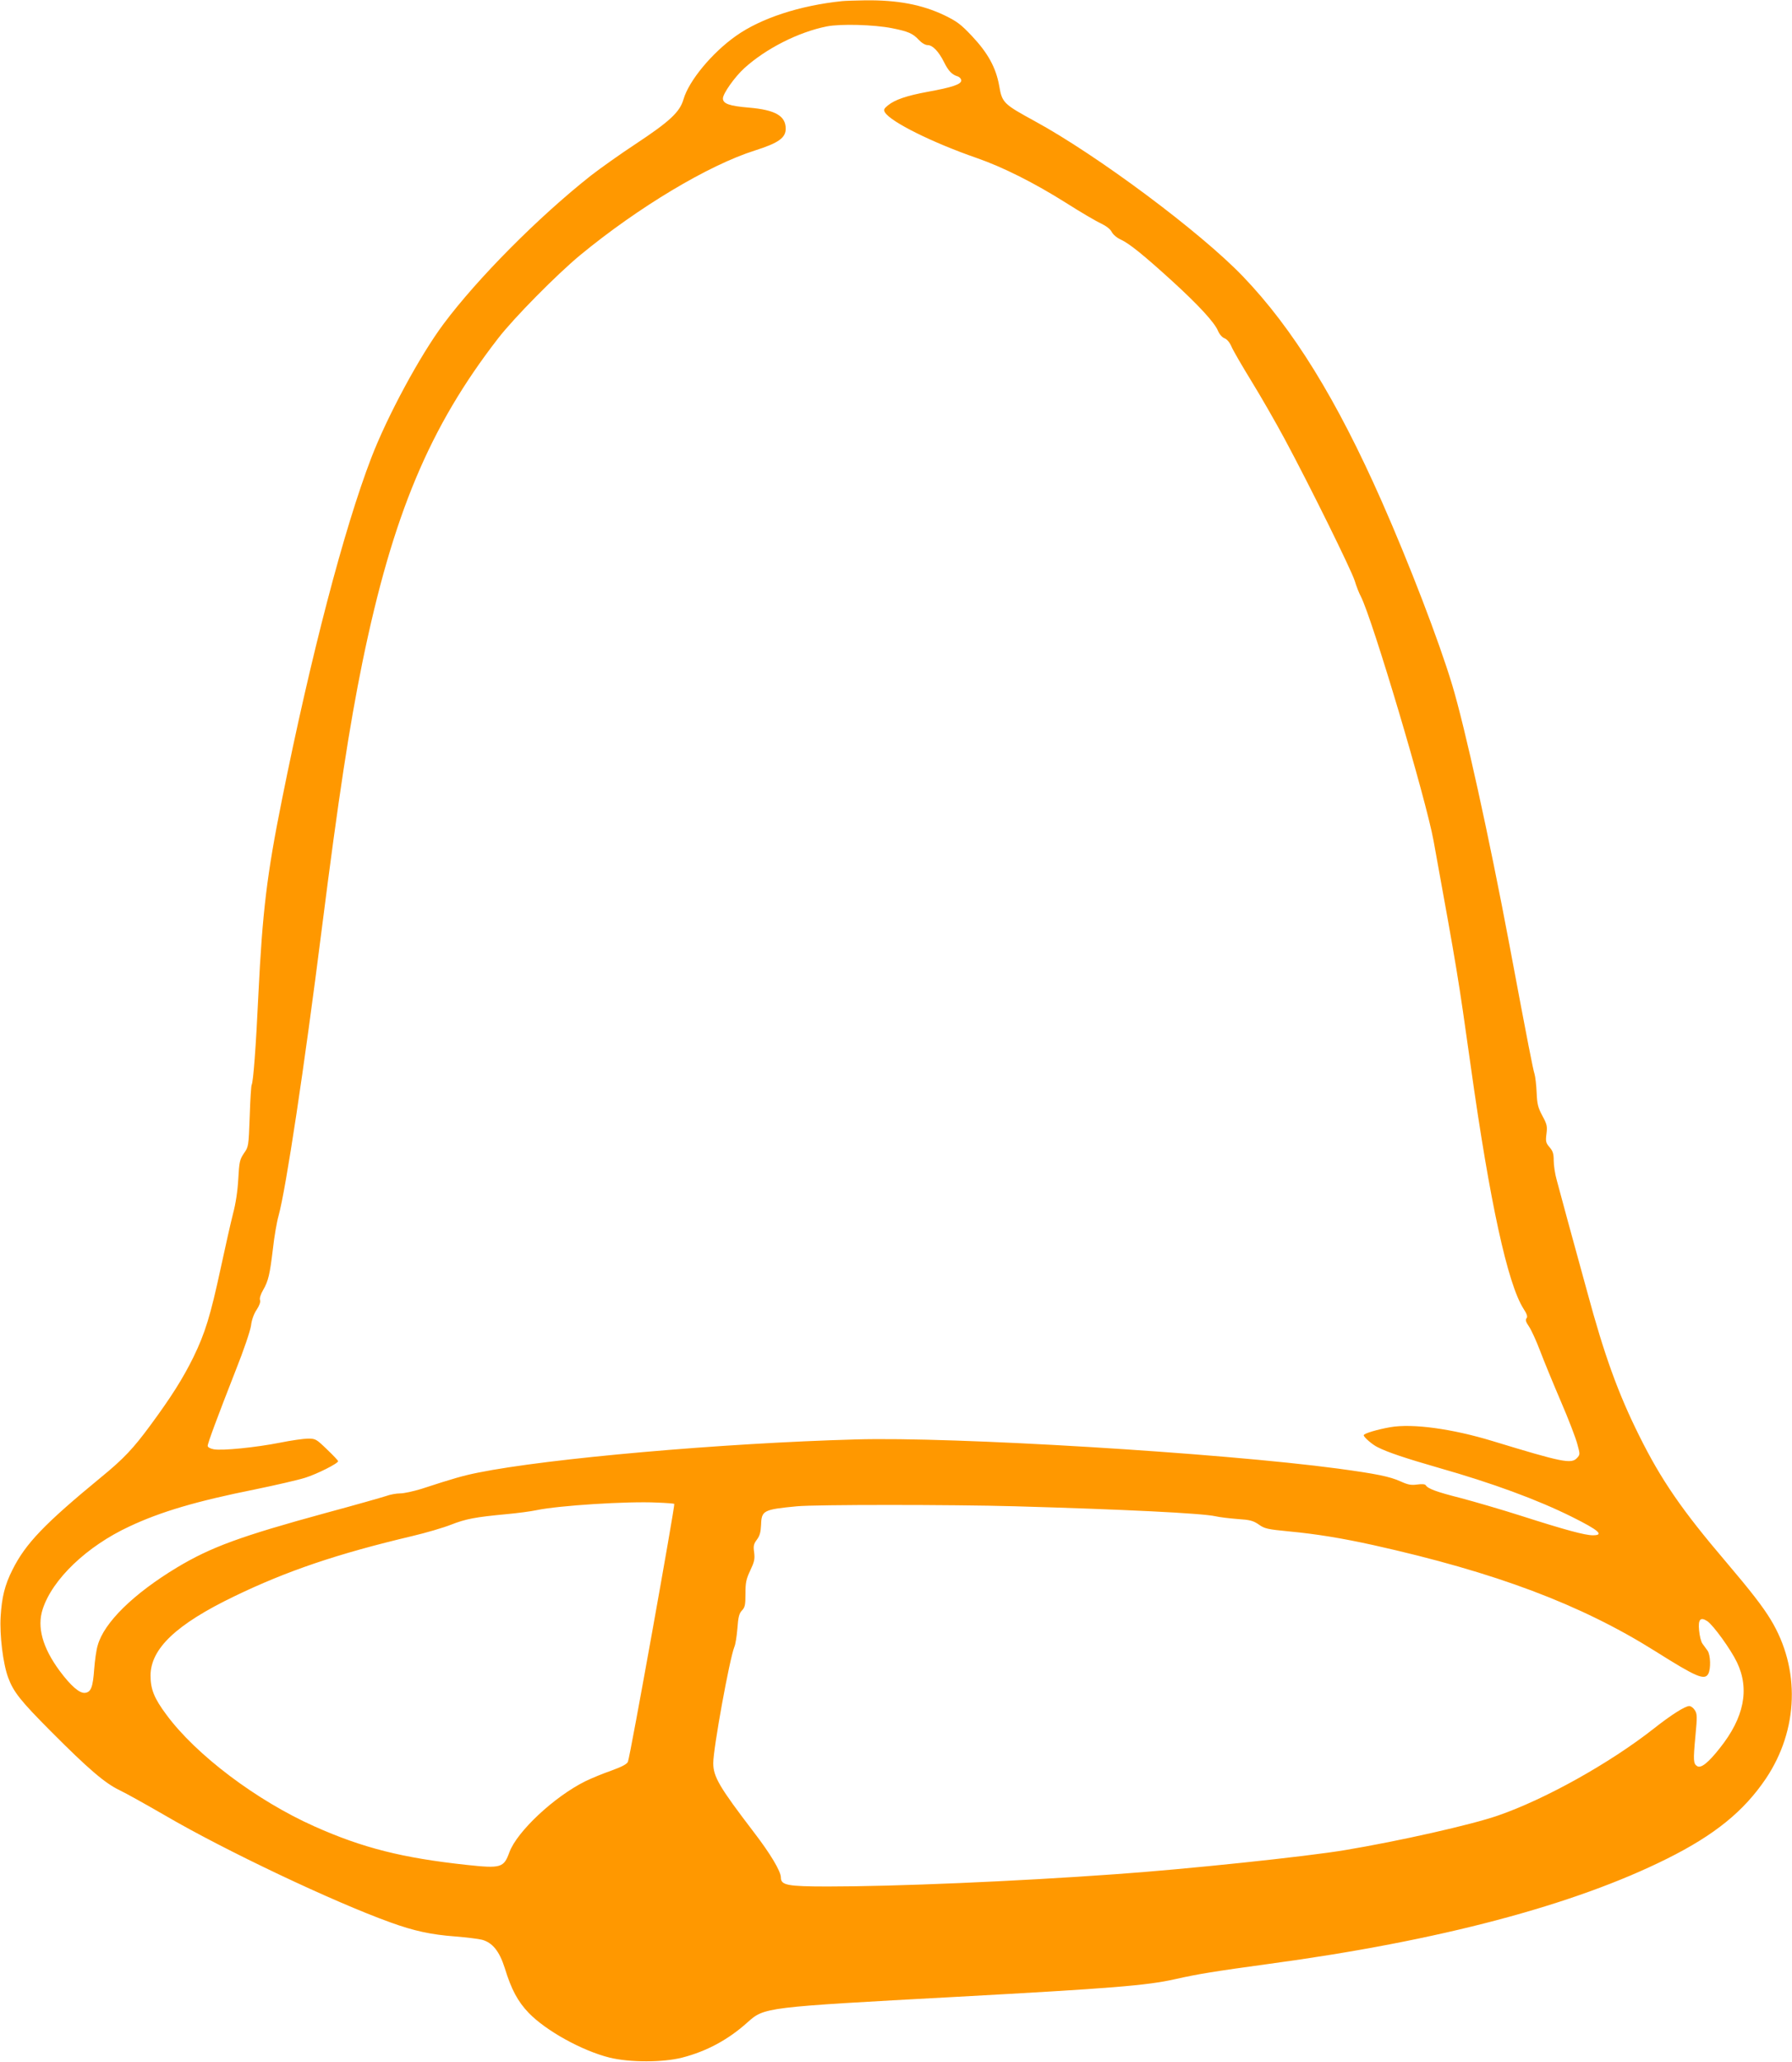
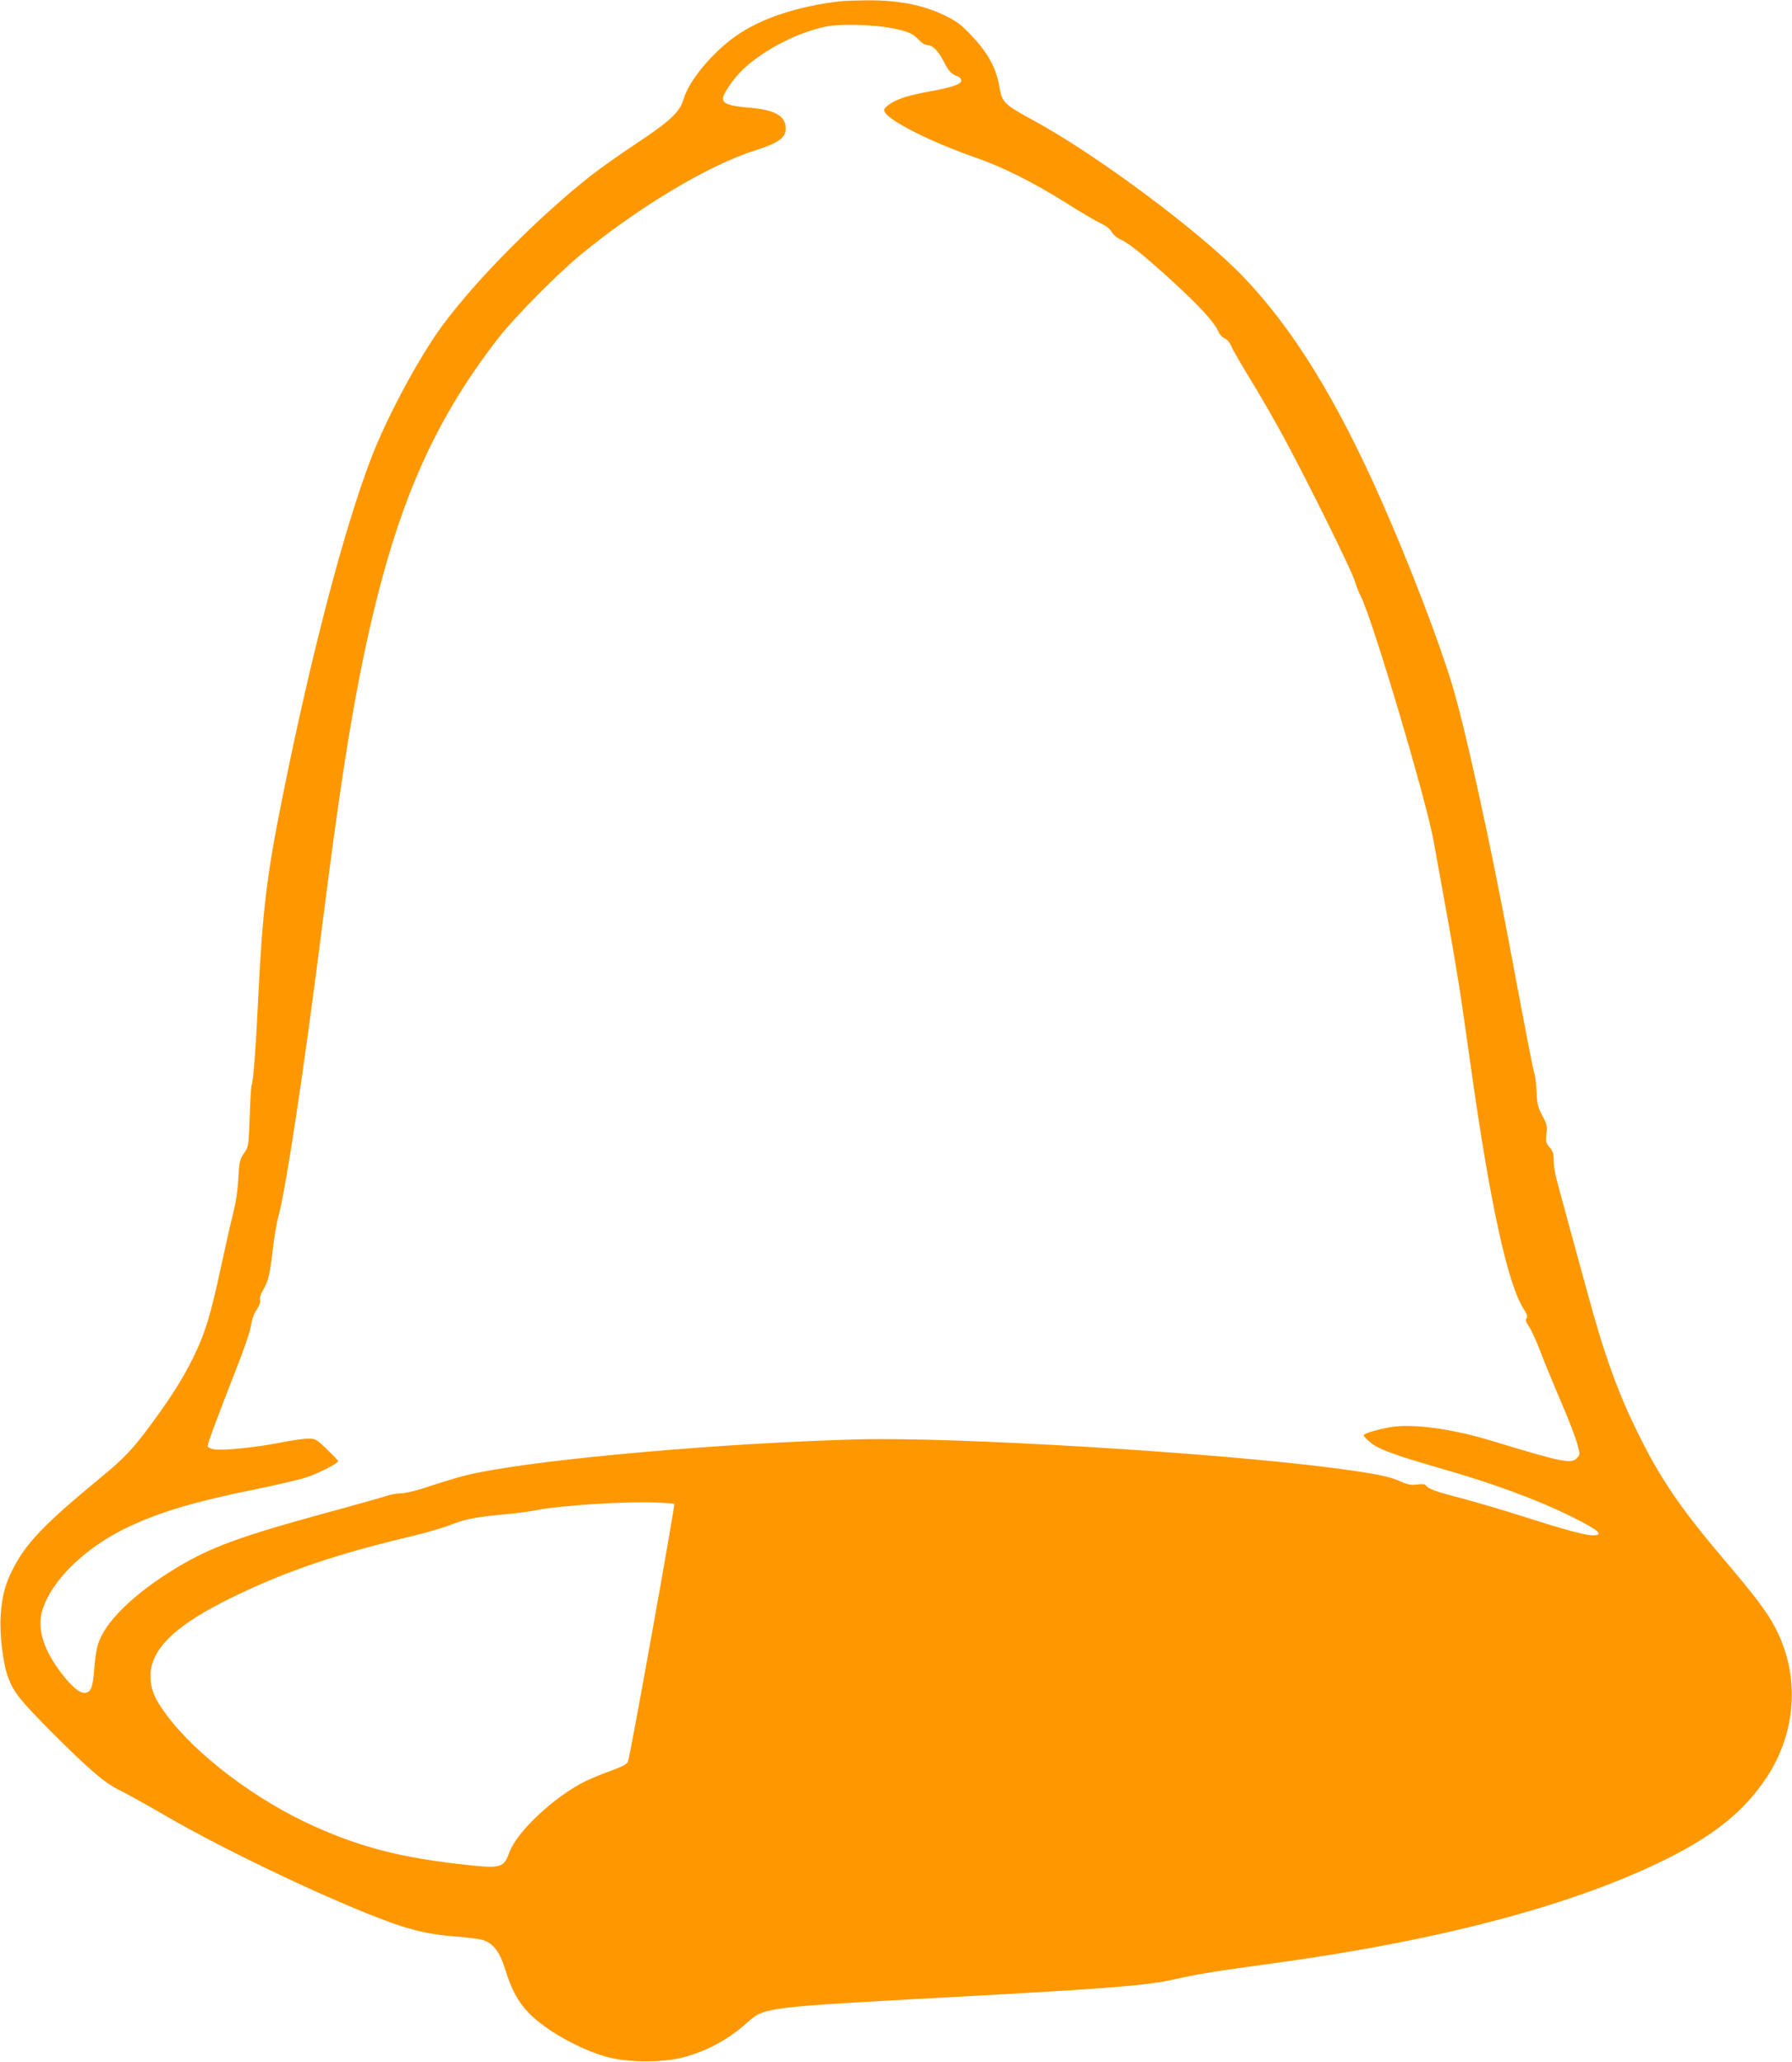
<svg xmlns="http://www.w3.org/2000/svg" version="1.0" width="1113pt" height="1280pt" viewBox="0 0 1113 1280" preserveAspectRatio="xMidYMid meet">
  <g transform="translate(0,1280) scale(0.1,-0.1)" fill="#ff9800" stroke="none">
-     <path d="M5230 12793 c-262 -27 -504 -106 -659 -216 -149 -105 -293 -279 -326 -394 -23 -79 -86 -137 -296 -276 -96 -63 -221 -152 -279 -197 -327 -258 -705 -639 -916 -922 -146 -196 -348 -570 -448 -830 -169 -439 -376 -1230 -555 -2123 -93 -462 -121 -694 -146 -1205 -15 -324 -32 -548 -42 -564 -3 -5 -9 -93 -12 -196 -7 -186 -7 -188 -36 -229 -26 -39 -29 -52 -35 -159 -4 -74 -16 -154 -33 -217 -14 -55 -48 -206 -76 -336 -64 -297 -97 -404 -170 -554 -65 -132 -139 -249 -269 -425 -103 -140 -165 -206 -302 -318 -355 -292 -471 -413 -553 -577 -47 -93 -66 -170 -73 -290 -7 -115 15 -294 47 -379 33 -89 77 -144 264 -332 234 -235 337 -323 427 -366 40 -19 167 -90 283 -157 375 -219 1049 -538 1400 -664 146 -53 253 -76 400 -87 72 -6 148 -15 170 -21 64 -18 107 -71 140 -175 41 -134 81 -208 149 -279 108 -111 330 -234 501 -277 126 -31 333 -31 453 0 151 39 285 111 404 218 107 95 102 94 1298 159 953 52 1185 70 1360 110 143 32 235 47 585 95 1053 142 1891 364 2470 653 295 147 476 294 613 497 203 303 215 681 30 986 -49 81 -125 179 -278 359 -272 319 -402 507 -539 783 -131 263 -217 500 -324 897 -36 132 -89 326 -118 430 -28 105 -60 221 -70 259 -11 38 -19 93 -19 122 0 42 -5 59 -26 83 -23 27 -25 36 -19 83 6 47 3 60 -26 113 -27 51 -32 72 -35 143 -2 46 -8 98 -13 115 -10 32 -38 173 -156 802 -126 670 -278 1358 -356 1615 -82 272 -267 753 -438 1140 -279 631 -550 1070 -861 1394 -264 275 -905 753 -1295 965 -192 105 -201 113 -219 218 -20 113 -70 204 -170 310 -68 72 -92 90 -170 128 -141 67 -292 95 -491 93 -60 -1 -126 -3 -145 -5z m310 -168 c100 -20 129 -32 166 -72 19 -20 41 -33 56 -33 30 0 68 -39 101 -105 27 -55 50 -79 85 -89 12 -4 22 -15 22 -26 0 -23 -54 -42 -209 -70 -130 -24 -203 -49 -246 -84 -25 -20 -28 -28 -19 -43 35 -59 294 -188 571 -284 164 -57 358 -155 552 -277 91 -58 190 -116 219 -129 33 -16 58 -35 67 -53 9 -17 33 -37 58 -48 53 -25 142 -97 319 -258 161 -147 262 -256 283 -308 9 -21 26 -41 41 -46 15 -6 32 -26 43 -52 10 -24 66 -120 123 -213 58 -94 151 -256 207 -360 157 -292 414 -813 435 -880 10 -33 27 -77 38 -97 72 -140 405 -1258 452 -1518 151 -832 150 -826 231 -1400 118 -843 229 -1349 327 -1503 23 -35 27 -51 19 -60 -8 -10 -4 -23 16 -52 14 -21 45 -88 68 -149 23 -61 81 -202 129 -314 48 -111 94 -231 103 -267 17 -62 17 -64 -2 -85 -35 -39 -92 -27 -525 105 -250 76 -495 110 -635 86 -80 -14 -165 -39 -165 -50 0 -12 53 -58 86 -74 63 -32 174 -69 379 -128 334 -95 614 -198 827 -304 169 -84 204 -115 131 -115 -49 0 -174 34 -446 121 -122 39 -291 88 -374 110 -150 38 -205 58 -218 80 -5 7 -24 8 -54 4 -37 -5 -57 -1 -101 19 -68 31 -154 48 -390 80 -734 98 -2389 199 -2995 181 -832 -23 -1910 -118 -2345 -206 -90 -18 -151 -35 -353 -101 -49 -15 -108 -28 -132 -28 -23 0 -62 -7 -86 -16 -24 -8 -192 -56 -374 -105 -531 -145 -714 -212 -926 -339 -270 -163 -453 -342 -492 -483 -9 -28 -18 -95 -22 -148 -8 -112 -20 -143 -57 -147 -34 -4 -88 43 -158 137 -106 144 -141 271 -105 382 60 186 274 391 539 514 196 92 417 157 781 230 126 26 266 58 310 72 74 23 205 89 205 103 0 4 -31 37 -69 73 -66 64 -71 67 -118 67 -26 0 -104 -11 -173 -25 -152 -30 -361 -51 -413 -41 -22 4 -37 13 -37 21 0 17 60 178 174 469 50 125 90 244 95 277 4 36 18 74 35 99 17 26 25 48 21 60 -4 12 4 36 19 62 33 57 42 98 61 256 8 74 24 166 35 205 46 167 159 913 270 1792 103 811 169 1242 251 1645 188 913 416 1459 843 2010 99 128 362 394 509 516 363 299 798 559 1086 650 145 46 191 78 191 135 0 80 -65 117 -229 131 -120 10 -161 24 -161 57 0 30 73 133 132 187 134 122 337 225 513 260 85 17 294 11 405 -11z m-1352 -9160 c6 -6 -274 -1568 -288 -1601 -6 -14 -35 -30 -101 -54 -52 -18 -125 -48 -164 -67 -193 -96 -423 -311 -471 -440 -35 -97 -52 -102 -266 -79 -398 43 -645 105 -945 239 -359 160 -736 444 -920 694 -76 102 -98 158 -98 243 1 167 161 318 520 491 327 158 640 264 1105 374 85 20 194 52 242 71 92 36 151 47 343 65 66 6 151 17 188 25 139 29 565 56 747 47 58 -2 106 -6 108 -8z m2117 -15 c668 -19 1161 -43 1245 -62 25 -6 86 -13 136 -17 77 -5 97 -10 132 -34 36 -26 54 -30 189 -43 169 -16 328 -42 523 -85 759 -169 1288 -368 1750 -658 257 -162 307 -183 330 -141 17 32 14 117 -4 143 -9 12 -23 32 -32 44 -9 12 -18 49 -21 82 -7 69 8 86 51 58 37 -25 145 -174 184 -255 80 -167 45 -344 -107 -534 -71 -90 -116 -126 -140 -111 -24 15 -25 35 -11 185 12 125 11 140 -4 163 -9 14 -24 25 -34 25 -26 0 -113 -55 -223 -142 -273 -214 -675 -438 -966 -538 -164 -57 -612 -158 -948 -214 -236 -40 -997 -120 -1430 -150 -627 -45 -1360 -76 -1783 -76 -253 0 -292 8 -292 56 0 38 -65 147 -168 281 -214 280 -252 344 -252 429 0 91 101 646 131 721 7 15 15 67 19 115 5 71 11 93 28 111 19 20 22 35 22 104 0 69 4 90 30 145 25 53 29 70 24 111 -6 41 -3 53 17 80 18 24 24 47 26 92 3 89 14 95 223 115 114 11 960 11 1355 0z" />
+     <path d="M5230 12793 c-262 -27 -504 -106 -659 -216 -149 -105 -293 -279 -326 -394 -23 -79 -86 -137 -296 -276 -96 -63 -221 -152 -279 -197 -327 -258 -705 -639 -916 -922 -146 -196 -348 -570 -448 -830 -169 -439 -376 -1230 -555 -2123 -93 -462 -121 -694 -146 -1205 -15 -324 -32 -548 -42 -564 -3 -5 -9 -93 -12 -196 -7 -186 -7 -188 -36 -229 -26 -39 -29 -52 -35 -159 -4 -74 -16 -154 -33 -217 -14 -55 -48 -206 -76 -336 -64 -297 -97 -404 -170 -554 -65 -132 -139 -249 -269 -425 -103 -140 -165 -206 -302 -318 -355 -292 -471 -413 -553 -577 -47 -93 -66 -170 -73 -290 -7 -115 15 -294 47 -379 33 -89 77 -144 264 -332 234 -235 337 -323 427 -366 40 -19 167 -90 283 -157 375 -219 1049 -538 1400 -664 146 -53 253 -76 400 -87 72 -6 148 -15 170 -21 64 -18 107 -71 140 -175 41 -134 81 -208 149 -279 108 -111 330 -234 501 -277 126 -31 333 -31 453 0 151 39 285 111 404 218 107 95 102 94 1298 159 953 52 1185 70 1360 110 143 32 235 47 585 95 1053 142 1891 364 2470 653 295 147 476 294 613 497 203 303 215 681 30 986 -49 81 -125 179 -278 359 -272 319 -402 507 -539 783 -131 263 -217 500 -324 897 -36 132 -89 326 -118 430 -28 105 -60 221 -70 259 -11 38 -19 93 -19 122 0 42 -5 59 -26 83 -23 27 -25 36 -19 83 6 47 3 60 -26 113 -27 51 -32 72 -35 143 -2 46 -8 98 -13 115 -10 32 -38 173 -156 802 -126 670 -278 1358 -356 1615 -82 272 -267 753 -438 1140 -279 631 -550 1070 -861 1394 -264 275 -905 753 -1295 965 -192 105 -201 113 -219 218 -20 113 -70 204 -170 310 -68 72 -92 90 -170 128 -141 67 -292 95 -491 93 -60 -1 -126 -3 -145 -5z m310 -168 c100 -20 129 -32 166 -72 19 -20 41 -33 56 -33 30 0 68 -39 101 -105 27 -55 50 -79 85 -89 12 -4 22 -15 22 -26 0 -23 -54 -42 -209 -70 -130 -24 -203 -49 -246 -84 -25 -20 -28 -28 -19 -43 35 -59 294 -188 571 -284 164 -57 358 -155 552 -277 91 -58 190 -116 219 -129 33 -16 58 -35 67 -53 9 -17 33 -37 58 -48 53 -25 142 -97 319 -258 161 -147 262 -256 283 -308 9 -21 26 -41 41 -46 15 -6 32 -26 43 -52 10 -24 66 -120 123 -213 58 -94 151 -256 207 -360 157 -292 414 -813 435 -880 10 -33 27 -77 38 -97 72 -140 405 -1258 452 -1518 151 -832 150 -826 231 -1400 118 -843 229 -1349 327 -1503 23 -35 27 -51 19 -60 -8 -10 -4 -23 16 -52 14 -21 45 -88 68 -149 23 -61 81 -202 129 -314 48 -111 94 -231 103 -267 17 -62 17 -64 -2 -85 -35 -39 -92 -27 -525 105 -250 76 -495 110 -635 86 -80 -14 -165 -39 -165 -50 0 -12 53 -58 86 -74 63 -32 174 -69 379 -128 334 -95 614 -198 827 -304 169 -84 204 -115 131 -115 -49 0 -174 34 -446 121 -122 39 -291 88 -374 110 -150 38 -205 58 -218 80 -5 7 -24 8 -54 4 -37 -5 -57 -1 -101 19 -68 31 -154 48 -390 80 -734 98 -2389 199 -2995 181 -832 -23 -1910 -118 -2345 -206 -90 -18 -151 -35 -353 -101 -49 -15 -108 -28 -132 -28 -23 0 -62 -7 -86 -16 -24 -8 -192 -56 -374 -105 -531 -145 -714 -212 -926 -339 -270 -163 -453 -342 -492 -483 -9 -28 -18 -95 -22 -148 -8 -112 -20 -143 -57 -147 -34 -4 -88 43 -158 137 -106 144 -141 271 -105 382 60 186 274 391 539 514 196 92 417 157 781 230 126 26 266 58 310 72 74 23 205 89 205 103 0 4 -31 37 -69 73 -66 64 -71 67 -118 67 -26 0 -104 -11 -173 -25 -152 -30 -361 -51 -413 -41 -22 4 -37 13 -37 21 0 17 60 178 174 469 50 125 90 244 95 277 4 36 18 74 35 99 17 26 25 48 21 60 -4 12 4 36 19 62 33 57 42 98 61 256 8 74 24 166 35 205 46 167 159 913 270 1792 103 811 169 1242 251 1645 188 913 416 1459 843 2010 99 128 362 394 509 516 363 299 798 559 1086 650 145 46 191 78 191 135 0 80 -65 117 -229 131 -120 10 -161 24 -161 57 0 30 73 133 132 187 134 122 337 225 513 260 85 17 294 11 405 -11z m-1352 -9160 c6 -6 -274 -1568 -288 -1601 -6 -14 -35 -30 -101 -54 -52 -18 -125 -48 -164 -67 -193 -96 -423 -311 -471 -440 -35 -97 -52 -102 -266 -79 -398 43 -645 105 -945 239 -359 160 -736 444 -920 694 -76 102 -98 158 -98 243 1 167 161 318 520 491 327 158 640 264 1105 374 85 20 194 52 242 71 92 36 151 47 343 65 66 6 151 17 188 25 139 29 565 56 747 47 58 -2 106 -6 108 -8z m2117 -15 z" />
  </g>
</svg>